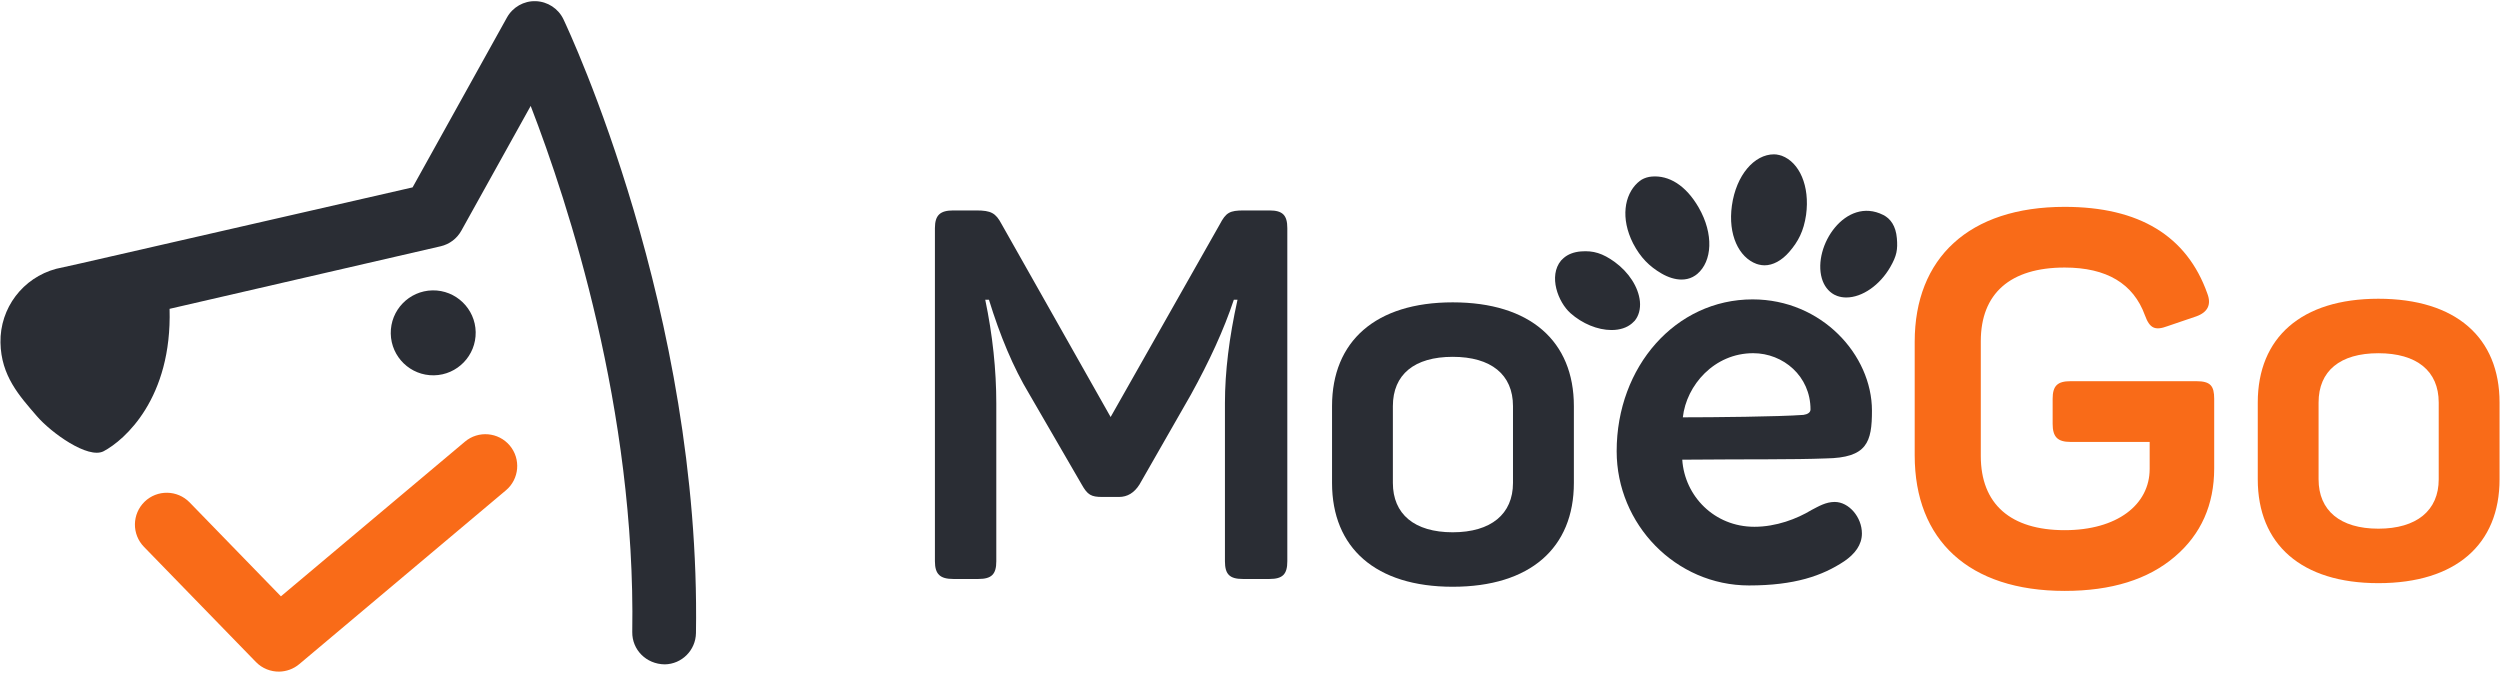
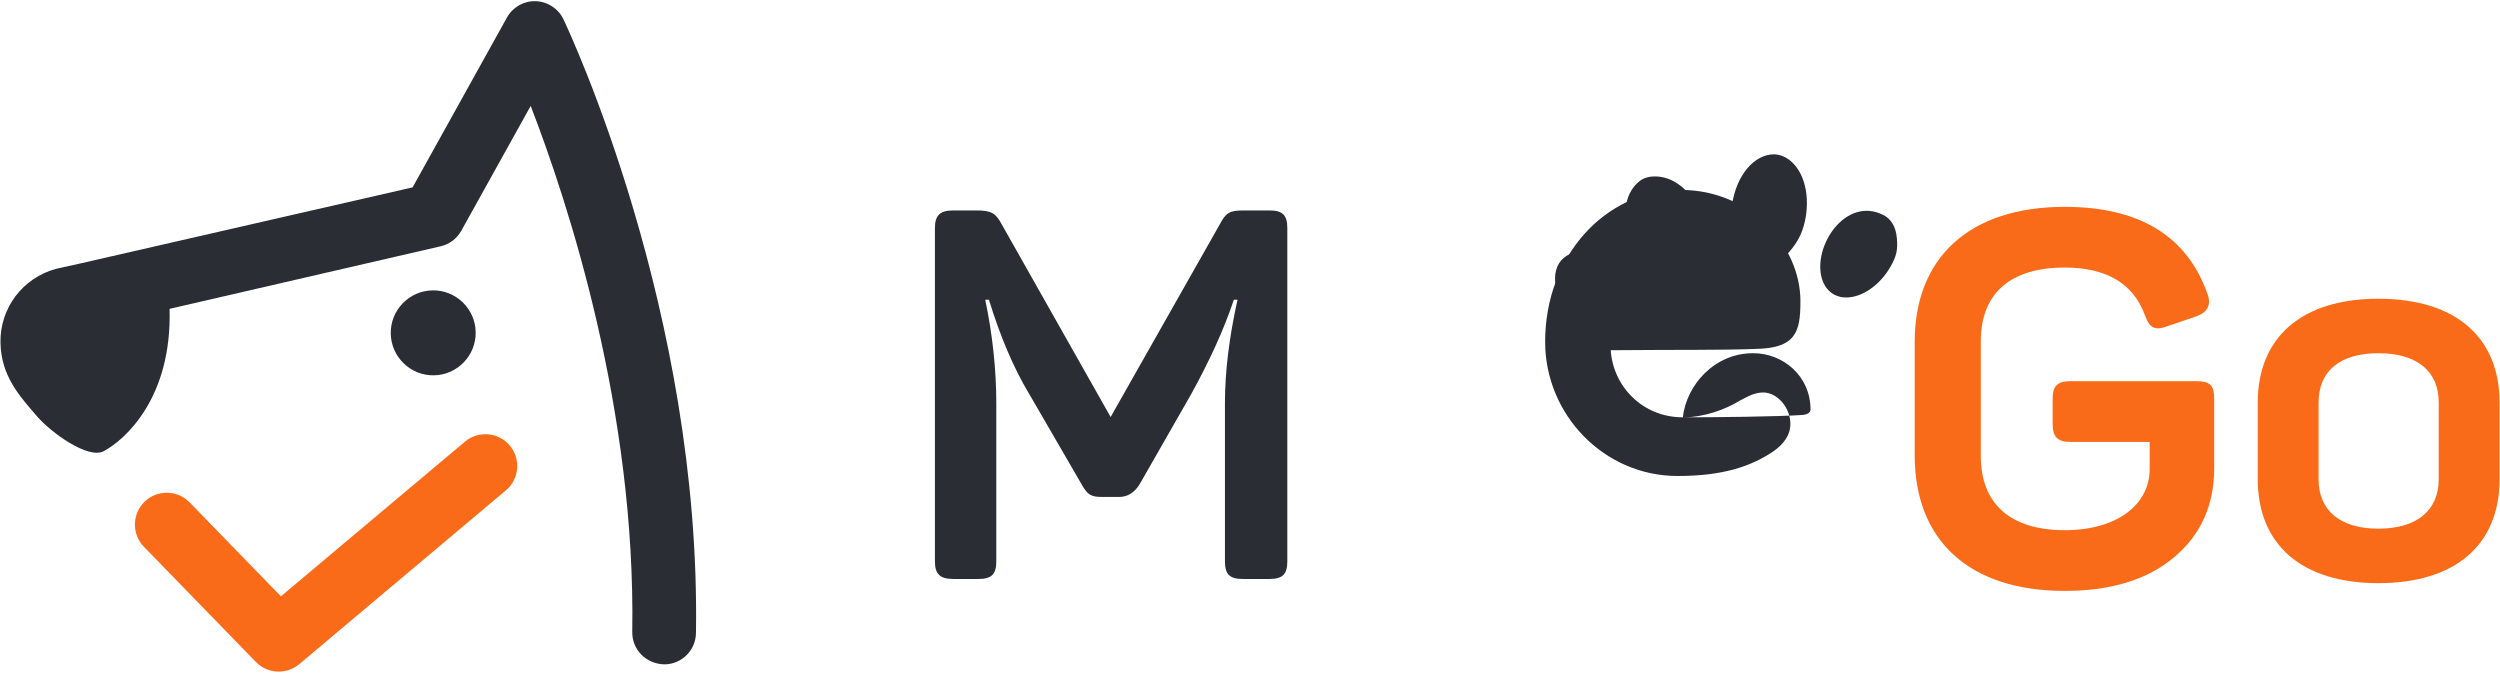
<svg xmlns="http://www.w3.org/2000/svg" width="985" height="265" viewBox="0 0 985 265">
  <title>MoeGo logo</title>
  <desc>Created with Sketch.</desc>
  <g fill="none">
    <path d="M187.42 130.838c-.16-9.207-7.8-16.591-17.02-16.431-9.24.176-16.6 7.8-16.44 17.038.17 9.223 7.77 16.591 17.03 16.431 9.22-.16 16.59-7.799 16.43-17.038" fill="#2A2D34" />
    <path d="M183.17 174.025l-72.49 60.929-35.98-37.018c-4.84-4.955-12.767-5.067-17.739-.255-4.971 4.858-5.082 12.786-.255 17.757l44.114 45.377c2.51 2.59 5.88 3.852 9.22 3.804 2.78-.064 5.58-1.023 7.87-2.957l81.4-68.457c5.31-4.443 5.99-12.371 1.53-17.677-4.46-5.275-12.38-5.978-17.67-1.503" fill="#F96B18" />
    <path d="M222.01 7.621c-2.02-4.251-6.24-7-10.94-7.16-4.66-.16-9.07 2.35-11.34 6.457l-37.17 66.907-131.108 30.017-9.303 2.062c-13.17 3.532-22.201 15.472-21.961 29.058.224 13.186 7.512 21.066 14.29 28.946 5.658 6.601 20.234 17.086 26.356 13.873 8.344-4.411 26.996-20.938 25.976-56.101l106.8-24.647c3.47-.799 6.42-3.021 8.15-6.138l27.33-49.165c14.88 38.52 41.43 119.972 40.02 207.306-.09 6.92 5.44 12.626 12.79 12.722 6.73-.096 12.2-5.546 12.31-12.339 2.03-126.397-50-237.13-52.2-241.798M500.186 82.914c5.159 0 7.016 1.849 7.016 6.976v131.265c0 5.11-1.856 6.96-7.016 6.96h-10.523c-5.19 0-7.036-1.85-7.036-6.96v-62.364c0-12.281 1.651-25.779 4.954-40.705h-1.446c-3.939 11.876-9.703 24.335-16.934 37.428l-20.247 35.384c-2.062 3.276-4.769 4.9-8.062 4.9h-6.616c-4.339 0-5.795-.812-8.082-4.9l-20.636-35.595c-6.41-10.626-11.559-23.103-15.918-37.217h-1.456c2.903 13.92 4.359 27.613 4.359 40.899v62.169c0 5.11-1.867 6.96-7.046 6.96h-9.908c-5.159 0-7.231-1.85-7.231-6.96v-131.265c0-5.127 2.072-6.976 7.231-6.976h9.087c5.785 0 7.651 1.038 9.918 5.321l42.996 76.073 42.975-75.862c2.472-4.705 3.908-5.532 9.508-5.532h10.113" fill="#2A2D34" />
-     <path d="M596.117 160.008c0-12.459-8.667-19.419-23.754-19.419-15.098 0-23.57 6.96-23.57 19.419v30.273c0 12.266 8.472 19.437 23.57 19.437 15.087 0 23.754-7.171 23.754-19.437v-30.273zm-71.294 0c0-25.552 17.17-40.883 47.539-40.883 30.575 0 47.745 15.331 47.745 40.883v30.273c0 25.568-17.17 40.9-47.745 40.9-30.37 0-47.539-15.332-47.539-40.9v-30.273z" fill="#2A2D34" />
    <path d="M865.367 150.189c5.569 0 7.026 1.849 7.026 6.96v27.402c0 14.309-5.18 25.973-15.508 34.767-10.534 9.004-24.995 13.499-43.396 13.499-37.796 0-59.099-20.037-59.099-53.392v-44.777c0-32.902 21.303-53.149 59.099-53.149 29.344 0 48.155 11.455 56.196 34.15 1.662 4.3.215 7.35-4.318 8.988l-11.385 3.877c-4.933 1.849-7.016.827-8.882-4.283-4.544-12.492-15.077-18.82-31.611-18.82-21.488 0-33.057 10.238-33.057 29.041v45.199c0 19.014 11.785 29.235 33.057 29.235 20.657 0 33.478-10.026 33.478-24.14v-10.627h-31.19c-5.169 0-7.036-2.043-7.036-7.154v-9.815c0-5.111 1.867-6.96 7.036-6.96h49.591" fill="#F96B18" />
    <path d="M960.854 158.59c0-12.459-8.687-19.419-23.775-19.419-15.077 0-23.559 6.96-23.559 19.419v30.273c0 12.266 8.482 19.437 23.559 19.437 15.087 0 23.775-7.171 23.775-19.437v-30.273zm-71.294 0c0-25.552 17.139-40.883 47.519-40.883 30.575 0 47.745 15.331 47.745 40.883v30.273c0 25.568-17.17 40.9-47.745 40.9-30.38 0-47.519-15.332-47.519-40.9v-30.273z" fill="#F96B18" />
    <g fill="#2A2D34">
      <path d="M650.824 69.561c-1.459.114-2.806.538-3.997 1.212-.505.328-1.101.781-1.627 1.253-5.192 4.816-6.771 13.983-1.762 23.873 2.926 5.605 6.43 9.076 11.178 11.844 2.7 1.576 5.44 2.402 7.908 2.402 1.602 0 3.08-.339 4.406-1.021.761-.421 1.334-.78 1.788-1.186 5.903-4.989 6.566-15.721.575-26.153-5.078-8.822-11.776-12.775-18.47-12.224M636.205 103.223c-4.765-3.433-8.43-4.552-13.318-4.165-2.784.218-5.136 1.119-6.839 2.63l-.403.386-.585.568c-5.067 6.108-1.184 16.404 3.722 20.76 4.624 4.102 10.678 6.629 16.152 6.629 3.28 0 6.077-.907 8.063-2.621.255-.228.469-.444.682-.655l.401-.382c1.598-1.949 2.338-4.665 2.043-7.668-.587-5.621-4.367-11.428-9.918-15.481M702.041 61.377c-.593-.198-1.343-.393-2.071-.5-.296-.052-.661-.069-1.018-.069-7.723 0-14.892 8.141-16.584 20.195-1.613 11.49 2.763 20.424 9.684 22.968.561.209 1.228.354 2.038.484.346.051.733.081 1.121.081 3.322 0 6.783-1.86 9.735-5.26 3.581-4.123 5.713-8.237 6.65-14.609 1.56-11.429-2.653-20.701-9.555-23.29M741.982 84.685c-14.769-7.426-27.839 12.282-24.182 24.991.833 2.882 2.527 5.102 4.856 6.395.333.189.785.377 1.223.542 1.104.387 2.292.596 3.559.596 6.331-.016 13.256-4.91 17.321-11.974 2.593-4.491 2.98-6.923 2.608-11.363-.407-4.845-2.507-7.75-5.385-9.188" />
-       <path d="M663.036 164.426c12.112 0 37.722-.243 47.506-.958 1.631-.226 2.798-.939 2.798-2.139 0-13.111-10.72-22.17-22.593-22.17-15.364 0-26.305 12.64-27.711 25.267zm28.181 43.128c8.613 0 16.761-3.113 22.584-6.644 2.795-1.449 5.589-3.145 9.077-3.145 5.589 0 10.716 5.998 10.716 12.419 0 4.501-2.79 8.118-6.996 10.971-8.6 5.717-19.551 9.514-37.479 9.514-28.876 0-52.154-24.073-52.154-52.891 0-33.364 23.278-59.819 53.551-59.819 27.24 0 47.033 21.908 47.033 43.839 0 12.384-1.869 18.595-18.16 18.821-13.043.499-28.873.258-56.58.499.933 14.28 12.573 26.435 28.407 26.435z" />
+       <path d="M663.036 164.426c12.112 0 37.722-.243 47.506-.958 1.631-.226 2.798-.939 2.798-2.139 0-13.111-10.72-22.17-22.593-22.17-15.364 0-26.305 12.64-27.711 25.267zc8.613 0 16.761-3.113 22.584-6.644 2.795-1.449 5.589-3.145 9.077-3.145 5.589 0 10.716 5.998 10.716 12.419 0 4.501-2.79 8.118-6.996 10.971-8.6 5.717-19.551 9.514-37.479 9.514-28.876 0-52.154-24.073-52.154-52.891 0-33.364 23.278-59.819 53.551-59.819 27.24 0 47.033 21.908 47.033 43.839 0 12.384-1.869 18.595-18.16 18.821-13.043.499-28.873.258-56.58.499.933 14.28 12.573 26.435 28.407 26.435z" />
    </g>
  </g>
</svg>